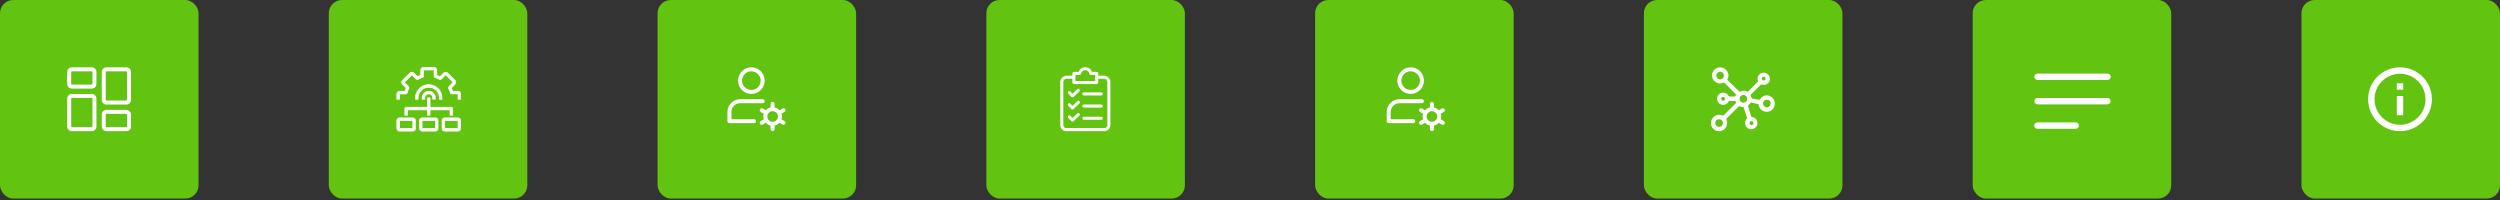
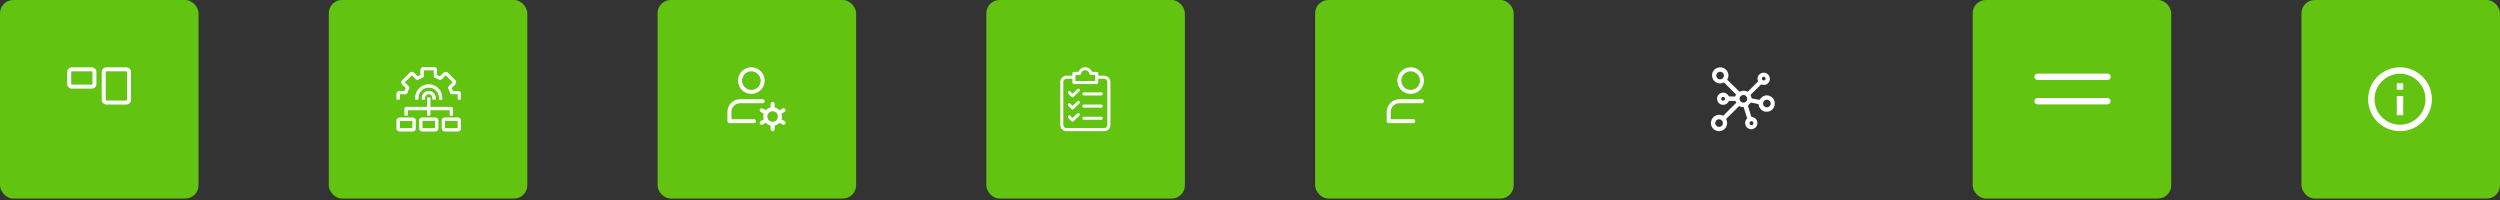
<svg xmlns="http://www.w3.org/2000/svg" width="1110" height="89" viewBox="0 0 1110 89" fill="none">
  <rect x="0" y="0" width="1110" height="89" fill="#333333" stroke="none" />
  <rect width="88.153" height="88.153" rx="5.877" fill="#63C311" />
  <path d="M40.752 39.337H31.898C31.35 39.337 30.825 39.119 30.437 38.731C30.05 38.344 29.832 37.818 29.832 37.271V31.958C29.833 31.41 30.051 30.886 30.438 30.498C30.825 30.111 31.35 29.893 31.898 29.893L40.752 29.893C41.3 29.893 41.825 30.111 42.212 30.498C42.6 30.885 42.818 31.41 42.819 31.958V37.271C42.818 37.819 42.6 38.344 42.213 38.732C41.825 39.119 41.3 39.337 40.752 39.337ZM31.898 31.663C31.819 31.663 31.744 31.695 31.689 31.75C31.634 31.805 31.603 31.88 31.603 31.958V37.271C31.603 37.309 31.61 37.348 31.625 37.383C31.64 37.419 31.662 37.452 31.689 37.479C31.716 37.506 31.749 37.528 31.785 37.543C31.82 37.558 31.859 37.565 31.898 37.565H40.752C40.83 37.565 40.904 37.534 40.96 37.478C41.015 37.423 41.046 37.349 41.046 37.271V31.958C41.046 31.88 41.015 31.805 40.96 31.75C40.905 31.695 40.83 31.663 40.752 31.663H31.898Z" fill="white" />
-   <path d="M40.752 58.227H31.898C31.35 58.227 30.825 58.009 30.437 57.621C30.05 57.234 29.832 56.708 29.832 56.161L29.832 43.765C29.833 43.217 30.051 42.692 30.438 42.305C30.825 41.918 31.35 41.7 31.898 41.699H40.752C41.299 41.7 41.824 41.918 42.211 42.305C42.599 42.692 42.816 43.217 42.817 43.765V56.161C42.817 56.708 42.599 57.234 42.212 57.621C41.825 58.009 41.3 58.227 40.752 58.227ZM31.898 43.47C31.819 43.47 31.744 43.501 31.689 43.556C31.634 43.612 31.603 43.687 31.603 43.765L31.603 56.161C31.603 56.239 31.634 56.314 31.689 56.369C31.744 56.424 31.819 56.455 31.898 56.455H40.752C40.83 56.455 40.905 56.424 40.96 56.369C41.015 56.314 41.046 56.239 41.046 56.161V43.765C41.046 43.687 41.015 43.612 40.96 43.557C40.904 43.502 40.83 43.47 40.752 43.47H31.898Z" fill="white" />
-   <path d="M56.099 58.229H47.245C46.698 58.228 46.173 58.01 45.785 57.623C45.398 57.236 45.18 56.711 45.18 56.163V50.851C45.18 50.303 45.398 49.778 45.785 49.391C46.173 49.004 46.698 48.786 47.245 48.785H56.099C56.647 48.786 57.172 49.004 57.559 49.391C57.946 49.778 58.164 50.303 58.165 50.851V56.163C58.164 56.711 57.946 57.236 57.559 57.623C57.172 58.01 56.647 58.228 56.099 58.229ZM47.245 50.555C47.167 50.555 47.092 50.586 47.037 50.641C46.982 50.697 46.951 50.771 46.95 50.849V56.162C46.95 56.24 46.982 56.315 47.037 56.37C47.092 56.425 47.167 56.456 47.245 56.456H56.099C56.178 56.456 56.252 56.425 56.308 56.37C56.363 56.315 56.394 56.24 56.394 56.162V50.849C56.394 50.81 56.386 50.772 56.372 50.736C56.357 50.701 56.335 50.668 56.308 50.641C56.28 50.614 56.248 50.592 56.212 50.577C56.176 50.562 56.138 50.555 56.099 50.555H47.245Z" fill="white" />
  <path d="M56.099 46.421H47.245C46.698 46.42 46.173 46.202 45.785 45.815C45.398 45.428 45.18 44.903 45.18 44.355V31.958C45.18 31.41 45.398 30.886 45.785 30.498C46.173 30.111 46.698 29.893 47.245 29.893H56.099C56.647 29.893 57.172 30.111 57.56 30.498C57.947 30.885 58.166 31.41 58.166 31.958V44.354C58.166 44.902 57.948 45.428 57.56 45.815C57.173 46.203 56.647 46.42 56.099 46.421ZM47.245 31.663C47.167 31.663 47.092 31.695 47.037 31.75C46.982 31.805 46.95 31.88 46.95 31.958V44.354C46.951 44.432 46.982 44.507 47.037 44.562C47.092 44.617 47.167 44.648 47.245 44.649H56.099C56.178 44.649 56.252 44.617 56.308 44.562C56.363 44.507 56.394 44.432 56.394 44.354V31.958C56.394 31.88 56.363 31.805 56.308 31.75C56.252 31.695 56.178 31.663 56.099 31.663H47.245Z" fill="white" />
  <rect x="145.977" width="88.153" height="88.153" rx="5.877" fill="#63C311" />
  <path d="M203.349 40.518H200.998C200.831 40.012 200.628 39.518 200.391 39.041L202.049 37.381C202.159 37.272 202.246 37.141 202.306 36.998C202.365 36.855 202.396 36.701 202.396 36.546C202.396 36.391 202.365 36.237 202.306 36.094C202.246 35.951 202.159 35.82 202.049 35.711L198.709 32.372C198.484 32.157 198.185 32.037 197.875 32.037C197.564 32.037 197.265 32.157 197.04 32.372L195.38 34.032C194.903 33.794 194.41 33.59 193.904 33.423V31.073C193.904 30.76 193.779 30.459 193.558 30.238C193.337 30.017 193.037 29.893 192.724 29.893H188C187.687 29.893 187.387 30.017 187.166 30.238C186.945 30.459 186.82 30.76 186.82 31.073V33.423C186.314 33.589 185.82 33.792 185.343 34.029L183.684 32.372C183.459 32.157 183.16 32.037 182.849 32.037C182.538 32.037 182.238 32.157 182.014 32.372L178.674 35.712C178.453 35.934 178.329 36.234 178.329 36.547C178.329 36.86 178.453 37.16 178.674 37.381L180.335 39.041C180.097 39.518 179.893 40.012 179.726 40.518H177.375C177.062 40.518 176.762 40.642 176.541 40.863C176.32 41.084 176.195 41.385 176.195 41.698V44.059H177.375V41.698H180.162C180.29 41.698 180.414 41.656 180.516 41.58C180.618 41.503 180.693 41.395 180.729 41.273C180.934 40.557 181.22 39.867 181.579 39.214C181.642 39.102 181.666 38.971 181.648 38.843C181.631 38.715 181.571 38.597 181.479 38.506L179.51 36.551L182.854 33.208L184.816 35.174C184.907 35.266 185.025 35.325 185.153 35.343C185.281 35.361 185.411 35.336 185.524 35.273C186.176 34.914 186.865 34.629 187.58 34.423C187.702 34.387 187.81 34.313 187.886 34.211C187.963 34.108 188.005 33.984 188.005 33.856V31.073H192.726V33.859C192.726 33.987 192.768 34.111 192.845 34.213C192.921 34.316 193.029 34.39 193.151 34.426C193.867 34.632 194.557 34.917 195.21 35.276C195.322 35.339 195.453 35.364 195.581 35.346C195.709 35.328 195.827 35.268 195.918 35.177L197.87 33.208L201.214 36.551L199.247 38.513C199.156 38.604 199.096 38.722 199.078 38.85C199.06 38.978 199.085 39.109 199.148 39.221C199.507 39.873 199.792 40.562 199.998 41.277C200.034 41.4 200.109 41.507 200.211 41.584C200.313 41.66 200.437 41.702 200.565 41.702H203.35V44.059L204.529 44.059V41.696C204.528 41.383 204.404 41.084 204.183 40.863C203.961 40.642 203.661 40.518 203.349 40.518Z" fill="white" stroke="white" stroke-width="0.3" stroke-miterlimit="10" />
  <path d="M190.36 37.566C188.795 37.566 187.293 38.188 186.186 39.295C185.079 40.403 184.457 41.904 184.457 43.47V44.06H185.637V43.47C185.637 42.217 186.135 41.016 187.02 40.13C187.906 39.245 189.107 38.747 190.36 38.747C191.612 38.747 192.813 39.245 193.699 40.13C194.585 41.016 195.082 42.217 195.082 43.47V44.06H196.262V43.47C196.262 41.904 195.64 40.403 194.534 39.296C193.427 38.189 191.926 37.567 190.36 37.566Z" fill="white" stroke="white" stroke-width="0.3" stroke-miterlimit="10" />
  <path d="M183.279 52.322H177.375C177.062 52.322 176.762 52.447 176.541 52.668C176.32 52.889 176.195 53.189 176.195 53.502V57.044C176.195 57.199 176.226 57.352 176.285 57.496C176.344 57.639 176.431 57.769 176.541 57.878C176.651 57.988 176.781 58.075 176.924 58.134C177.067 58.194 177.22 58.224 177.375 58.224H183.279C183.434 58.224 183.587 58.194 183.73 58.134C183.873 58.075 184.004 57.988 184.113 57.878C184.223 57.769 184.31 57.639 184.369 57.496C184.428 57.352 184.459 57.199 184.459 57.044V53.502C184.459 53.189 184.334 52.889 184.113 52.668C183.892 52.447 183.592 52.322 183.279 52.322ZM183.279 57.044H177.375V53.502H183.279V57.044Z" fill="white" stroke="white" stroke-width="0.3" stroke-miterlimit="10" />
  <path d="M203.349 52.322H197.446C197.133 52.322 196.833 52.447 196.611 52.668C196.39 52.889 196.266 53.189 196.266 53.502V57.044C196.266 57.199 196.296 57.352 196.355 57.496C196.415 57.639 196.502 57.769 196.611 57.878C196.721 57.988 196.851 58.075 196.994 58.134C197.137 58.194 197.291 58.224 197.446 58.224H203.349C203.504 58.224 203.657 58.194 203.801 58.134C203.944 58.075 204.074 57.988 204.183 57.878C204.293 57.769 204.38 57.639 204.439 57.496C204.499 57.352 204.529 57.199 204.529 57.044V53.502C204.529 53.347 204.499 53.194 204.439 53.051C204.38 52.908 204.293 52.778 204.183 52.668C204.074 52.558 203.944 52.471 203.801 52.412C203.657 52.353 203.504 52.322 203.349 52.322ZM203.349 57.044H197.446V53.502H203.349V57.044Z" fill="white" stroke="white" stroke-width="0.3" stroke-miterlimit="10" />
  <path d="M193.314 52.322H187.411C187.098 52.322 186.797 52.447 186.576 52.668C186.355 52.889 186.23 53.189 186.23 53.502V57.044C186.23 57.199 186.261 57.352 186.32 57.496C186.38 57.639 186.467 57.769 186.576 57.878C186.686 57.988 186.816 58.075 186.959 58.134C187.102 58.194 187.256 58.224 187.411 58.224H193.314C193.469 58.224 193.622 58.194 193.765 58.134C193.909 58.075 194.039 57.988 194.148 57.878C194.258 57.769 194.345 57.639 194.404 57.496C194.463 57.352 194.494 57.199 194.494 57.044V53.502C194.494 53.189 194.37 52.889 194.148 52.668C193.927 52.447 193.627 52.322 193.314 52.322ZM193.314 57.044H187.411V53.502H193.314V57.044Z" fill="white" stroke="white" stroke-width="0.3" stroke-miterlimit="10" />
  <path d="M200.398 47.602H180.329C180.172 47.602 180.022 47.664 179.911 47.775C179.801 47.885 179.738 48.036 179.738 48.192V51.143H180.918V48.782H199.808V51.143H200.988V48.192C200.988 48.036 200.926 47.885 200.815 47.775C200.704 47.664 200.554 47.602 200.398 47.602Z" fill="white" stroke="white" stroke-width="0.3" stroke-miterlimit="10" />
  <path d="M190.95 43.469H189.77V51.143H190.95V43.469Z" fill="white" stroke="white" stroke-width="0.3" stroke-miterlimit="10" />
  <path d="M190.361 40.518C189.578 40.518 188.828 40.828 188.274 41.382C187.721 41.935 187.41 42.686 187.41 43.468V44.059H188.59V43.468C188.59 42.999 188.777 42.548 189.109 42.216C189.441 41.884 189.891 41.698 190.361 41.698C190.831 41.698 191.281 41.884 191.613 42.216C191.945 42.548 192.132 42.999 192.132 43.468V44.059H193.312V43.468C193.312 42.686 193.001 41.935 192.448 41.382C191.894 40.828 191.144 40.518 190.361 40.518Z" fill="white" stroke="white" stroke-width="0.3" stroke-miterlimit="10" />
  <rect x="291.957" width="88.153" height="88.153" rx="5.877" fill="#63C311" />
  <path d="M348.338 53.762L346.983 52.979C347.24 52.167 347.24 51.296 346.983 50.484L348.338 49.701C348.439 49.642 348.527 49.565 348.598 49.473C348.669 49.38 348.721 49.275 348.751 49.163C348.781 49.05 348.789 48.933 348.773 48.818C348.758 48.702 348.72 48.591 348.662 48.49C348.604 48.389 348.526 48.301 348.434 48.23C348.342 48.16 348.236 48.108 348.124 48.078C348.011 48.048 347.894 48.04 347.779 48.055C347.663 48.071 347.552 48.108 347.451 48.166L346.096 48.95C345.52 48.318 344.763 47.88 343.928 47.696V46.124C343.928 45.889 343.835 45.664 343.669 45.498C343.503 45.331 343.278 45.238 343.043 45.238C342.808 45.238 342.583 45.331 342.417 45.498C342.251 45.664 342.157 45.889 342.157 46.124V47.696C341.323 47.88 340.565 48.318 339.99 48.95L338.634 48.166C338.533 48.108 338.422 48.071 338.307 48.055C338.191 48.04 338.074 48.048 337.962 48.078C337.849 48.108 337.744 48.16 337.652 48.23C337.559 48.301 337.482 48.389 337.424 48.49C337.365 48.591 337.328 48.702 337.312 48.818C337.297 48.933 337.305 49.05 337.335 49.163C337.365 49.275 337.417 49.38 337.488 49.473C337.558 49.565 337.647 49.642 337.747 49.701L339.103 50.484C338.846 51.296 338.846 52.167 339.103 52.979L337.747 53.762C337.544 53.88 337.396 54.074 337.335 54.3C337.275 54.527 337.307 54.769 337.424 54.972C337.542 55.175 337.735 55.324 337.962 55.384C338.189 55.445 338.431 55.413 338.634 55.295L339.989 54.512C340.564 55.144 341.321 55.583 342.156 55.767V57.339C342.156 57.574 342.249 57.8 342.415 57.965C342.581 58.132 342.807 58.225 343.041 58.225C343.276 58.225 343.501 58.132 343.667 57.965C343.834 57.8 343.927 57.574 343.927 57.339V55.767C344.762 55.583 345.519 55.145 346.094 54.513L347.449 55.297C347.549 55.355 347.66 55.393 347.776 55.408C347.891 55.424 348.008 55.416 348.121 55.386C348.233 55.356 348.338 55.304 348.431 55.233C348.523 55.163 348.6 55.074 348.658 54.974C348.776 54.77 348.809 54.529 348.749 54.302C348.689 54.075 348.541 53.881 348.338 53.762ZM343.044 54.092C342.642 54.092 342.246 53.989 341.894 53.793C341.543 53.597 341.247 53.314 341.035 52.972C341.025 52.949 341.014 52.926 341.001 52.905C340.989 52.884 340.976 52.864 340.962 52.843C340.778 52.501 340.682 52.118 340.682 51.73C340.682 51.342 340.778 50.96 340.962 50.617C340.976 50.597 340.989 50.578 341.001 50.556C341.014 50.535 341.023 50.517 341.033 50.495C341.244 50.151 341.539 49.867 341.892 49.67C342.244 49.473 342.641 49.37 343.044 49.37C343.448 49.37 343.845 49.473 344.197 49.67C344.549 49.867 344.845 50.151 345.056 50.495C345.066 50.515 345.076 50.535 345.087 50.555C345.098 50.575 345.113 50.596 345.127 50.616C345.31 50.958 345.406 51.34 345.406 51.729C345.406 52.117 345.31 52.499 345.127 52.842C345.113 52.861 345.1 52.881 345.087 52.903C345.074 52.924 345.064 52.946 345.053 52.969C344.842 53.312 344.546 53.595 344.195 53.792C343.843 53.989 343.447 54.092 343.044 54.092Z" fill="white" />
  <path d="M333.602 41.697C332.435 41.697 331.294 41.351 330.323 40.702C329.352 40.054 328.595 39.132 328.149 38.053C327.702 36.974 327.585 35.787 327.813 34.642C328.04 33.497 328.603 32.445 329.428 31.62C330.254 30.794 331.306 30.232 332.451 30.004C333.596 29.776 334.783 29.893 335.862 30.34C336.94 30.787 337.862 31.543 338.511 32.514C339.16 33.485 339.506 34.626 339.506 35.794C339.504 37.359 338.882 38.86 337.775 39.966C336.668 41.073 335.168 41.696 333.602 41.697ZM333.602 31.663C332.785 31.663 331.986 31.905 331.307 32.359C330.627 32.813 330.097 33.459 329.785 34.214C329.472 34.969 329.39 35.8 329.549 36.602C329.709 37.403 330.102 38.139 330.68 38.717C331.258 39.295 331.995 39.689 332.796 39.848C333.598 40.008 334.429 39.926 335.184 39.613C335.939 39.3 336.584 38.771 337.038 38.091C337.493 37.412 337.735 36.613 337.735 35.795C337.734 34.7 337.298 33.649 336.523 32.874C335.749 32.1 334.698 31.664 333.602 31.663Z" fill="white" />
  <path d="M334.782 54.684H323.862C323.627 54.684 323.402 54.59 323.236 54.424C323.07 54.258 322.977 54.033 322.977 53.798V49.666C322.978 48.179 323.57 46.754 324.621 45.703C325.672 44.652 327.097 44.06 328.584 44.059H338.618C338.853 44.059 339.078 44.152 339.244 44.318C339.41 44.484 339.503 44.709 339.503 44.944C339.503 45.179 339.41 45.404 339.244 45.57C339.078 45.736 338.853 45.829 338.618 45.829H328.584C327.567 45.831 326.592 46.236 325.873 46.955C325.154 47.674 324.749 48.649 324.747 49.666V52.913H334.782C335.016 52.913 335.242 53.006 335.408 53.172C335.574 53.338 335.667 53.563 335.667 53.798C335.667 54.033 335.574 54.258 335.408 54.424C335.242 54.59 335.016 54.684 334.782 54.684Z" fill="white" />
  <rect x="437.934" width="88.153" height="88.153" rx="5.877" fill="#63C311" />
  <path d="M490.185 33.604H487.622V32.457C487.622 32.086 487.217 31.917 486.845 31.917H484.862C484.648 31.298 484.238 30.765 483.694 30.4C483.15 30.034 482.502 29.856 481.847 29.891C481.198 29.868 480.558 30.052 480.02 30.416C479.482 30.78 479.073 31.306 478.853 31.917H476.896C476.525 31.917 476.154 32.086 476.154 32.457V33.603H473.591C472.86 33.611 472.159 33.898 471.632 34.406C471.105 34.913 470.792 35.603 470.758 36.334V55.662C470.797 56.376 471.117 57.046 471.647 57.526C472.178 58.006 472.876 58.257 473.591 58.224H490.185C490.899 58.257 491.598 58.006 492.129 57.526C492.659 57.046 492.979 56.376 493.018 55.662V36.336C492.983 35.605 492.671 34.915 492.144 34.407C491.617 33.899 490.916 33.612 490.185 33.604ZM477.503 33.267H479.357C479.515 33.248 479.662 33.178 479.777 33.069C479.893 32.959 479.97 32.816 479.997 32.659C480.094 32.237 480.329 31.859 480.663 31.585C480.998 31.31 481.415 31.155 481.847 31.142C482.278 31.154 482.692 31.31 483.024 31.585C483.355 31.86 483.584 32.238 483.675 32.659C483.704 32.821 483.786 32.968 483.908 33.078C484.03 33.188 484.186 33.255 484.349 33.267H486.272V35.959H477.503V33.267ZM491.669 55.662C491.63 56.018 491.453 56.345 491.175 56.572C490.897 56.799 490.542 56.908 490.185 56.876H473.591C473.234 56.908 472.878 56.799 472.601 56.572C472.323 56.345 472.145 56.018 472.106 55.662V36.336C472.14 35.962 472.31 35.615 472.584 35.36C472.858 35.104 473.217 34.959 473.591 34.953H476.154V36.673C476.171 36.855 476.258 37.023 476.396 37.142C476.535 37.261 476.714 37.323 476.896 37.313H486.845C487.032 37.323 487.215 37.263 487.359 37.145C487.503 37.026 487.596 36.857 487.622 36.673V34.953H490.185C490.559 34.959 490.918 35.104 491.192 35.36C491.466 35.615 491.636 35.962 491.669 36.336V55.662Z" fill="white" />
  <path d="M479.288 44.969C479.167 44.84 478.999 44.765 478.823 44.758C478.646 44.752 478.474 44.815 478.343 44.935L476.184 46.992L475.273 46.047C475.152 45.918 474.985 45.843 474.808 45.836C474.631 45.83 474.459 45.893 474.328 46.013C474.203 46.144 474.133 46.319 474.133 46.502C474.133 46.684 474.203 46.858 474.328 46.99L475.711 48.407C475.77 48.473 475.843 48.525 475.925 48.56C476.006 48.595 476.094 48.612 476.183 48.609C476.361 48.607 476.53 48.534 476.655 48.407L479.285 45.911C479.347 45.854 479.398 45.785 479.433 45.709C479.468 45.633 479.489 45.55 479.492 45.466C479.496 45.382 479.483 45.298 479.454 45.219C479.425 45.14 479.381 45.067 479.324 45.005L479.288 44.969Z" fill="white" />
  <path d="M488.972 46.418H481.217C481.038 46.418 480.867 46.489 480.74 46.615C480.614 46.742 480.543 46.913 480.543 47.092C480.543 47.271 480.614 47.443 480.74 47.569C480.867 47.696 481.038 47.767 481.217 47.767H488.975C489.154 47.767 489.325 47.696 489.452 47.569C489.578 47.443 489.649 47.271 489.649 47.092C489.649 46.913 489.578 46.742 489.452 46.615C489.325 46.489 489.154 46.418 488.975 46.418H488.972Z" fill="white" />
  <path d="M479.288 39.574C479.167 39.446 478.999 39.37 478.823 39.364C478.646 39.357 478.474 39.421 478.343 39.54L476.184 41.597L475.273 40.652C475.152 40.524 474.985 40.448 474.808 40.442C474.631 40.435 474.459 40.499 474.328 40.618C474.203 40.75 474.133 40.925 474.133 41.107C474.133 41.289 474.203 41.464 474.328 41.596L475.711 43.012C475.77 43.078 475.843 43.131 475.925 43.166C476.006 43.201 476.094 43.218 476.183 43.215C476.361 43.212 476.53 43.139 476.655 43.012L479.285 40.516C479.347 40.459 479.398 40.391 479.433 40.314C479.468 40.238 479.489 40.156 479.492 40.072C479.496 39.987 479.483 39.903 479.454 39.824C479.425 39.745 479.381 39.673 479.324 39.611L479.288 39.574Z" fill="white" />
  <path d="M488.972 41.023H481.217C481.038 41.023 480.867 41.094 480.74 41.221C480.614 41.347 480.543 41.519 480.543 41.698C480.543 41.877 480.614 42.048 480.74 42.175C480.867 42.301 481.038 42.372 481.217 42.372H488.975C489.154 42.372 489.325 42.301 489.452 42.175C489.578 42.048 489.649 41.877 489.649 41.698C489.649 41.519 489.578 41.347 489.452 41.221C489.325 41.094 489.154 41.023 488.975 41.023H488.972Z" fill="white" />
  <path d="M479.288 50.367C479.167 50.239 478.999 50.163 478.823 50.157C478.646 50.15 478.474 50.214 478.343 50.333L476.184 52.39L475.273 51.445C475.152 51.317 474.985 51.241 474.808 51.235C474.631 51.228 474.459 51.292 474.328 51.411C474.203 51.543 474.133 51.718 474.133 51.9C474.133 52.082 474.203 52.257 474.328 52.389L475.711 53.805C475.77 53.871 475.843 53.924 475.924 53.959C476.006 53.994 476.094 54.011 476.183 54.008C476.361 54.005 476.53 53.932 476.655 53.805L479.285 51.309C479.347 51.252 479.398 51.184 479.433 51.107C479.468 51.031 479.489 50.949 479.492 50.864C479.496 50.78 479.483 50.696 479.454 50.617C479.425 50.538 479.381 50.466 479.324 50.404L479.288 50.367Z" fill="white" />
  <path d="M488.972 51.816H481.217C481.038 51.816 480.867 51.887 480.74 52.014C480.614 52.14 480.543 52.312 480.543 52.491C480.543 52.67 480.614 52.841 480.74 52.968C480.867 53.094 481.038 53.165 481.217 53.165H488.975C489.154 53.165 489.325 53.094 489.452 52.968C489.578 52.841 489.649 52.67 489.649 52.491C489.649 52.312 489.578 52.14 489.452 52.014C489.325 51.887 489.154 51.816 488.975 51.816H488.972Z" fill="white" />
  <rect x="583.914" width="88.153" height="88.153" rx="5.877" fill="#63C311" />
-   <path d="M641.065 53.762L639.709 52.979C639.966 52.167 639.966 51.296 639.709 50.484L641.065 49.701C641.166 49.642 641.254 49.565 641.325 49.473C641.395 49.38 641.447 49.275 641.477 49.163C641.508 49.05 641.515 48.933 641.5 48.818C641.485 48.702 641.447 48.591 641.389 48.49C641.33 48.389 641.253 48.301 641.161 48.23C641.068 48.16 640.963 48.108 640.85 48.078C640.738 48.048 640.621 48.04 640.505 48.055C640.39 48.071 640.279 48.108 640.178 48.166L638.822 48.95C638.247 48.318 637.49 47.88 636.655 47.696V46.124C636.655 45.889 636.562 45.664 636.395 45.498C636.229 45.331 636.004 45.238 635.769 45.238C635.535 45.238 635.309 45.331 635.143 45.498C634.977 45.664 634.884 45.889 634.884 46.124V47.696C634.049 47.88 633.292 48.318 632.716 48.95L631.361 48.166C631.26 48.108 631.149 48.071 631.033 48.055C630.918 48.04 630.801 48.048 630.688 48.078C630.576 48.108 630.471 48.16 630.378 48.23C630.286 48.301 630.208 48.389 630.15 48.49C630.092 48.591 630.054 48.702 630.039 48.818C630.024 48.933 630.031 49.05 630.061 49.163C630.091 49.275 630.143 49.38 630.214 49.473C630.285 49.565 630.373 49.642 630.474 49.701L631.83 50.484C631.573 51.296 631.573 52.167 631.83 52.979L630.474 53.762C630.271 53.88 630.122 54.074 630.062 54.3C630.001 54.527 630.033 54.769 630.151 54.972C630.268 55.175 630.462 55.324 630.689 55.384C630.916 55.445 631.157 55.413 631.361 55.295L632.715 54.512C633.29 55.144 634.048 55.583 634.883 55.767V57.339C634.883 57.574 634.976 57.8 635.142 57.965C635.308 58.132 635.533 58.225 635.768 58.225C636.003 58.225 636.228 58.132 636.394 57.965C636.56 57.8 636.653 57.574 636.653 57.339V55.767C637.488 55.583 638.245 55.145 638.821 54.513L640.175 55.297C640.276 55.355 640.387 55.393 640.502 55.408C640.618 55.424 640.735 55.416 640.847 55.386C640.96 55.356 641.065 55.304 641.157 55.233C641.25 55.163 641.327 55.074 641.385 54.974C641.503 54.77 641.535 54.529 641.475 54.302C641.415 54.075 641.268 53.881 641.065 53.762ZM635.771 54.092C635.368 54.092 634.972 53.989 634.621 53.793C634.269 53.597 633.974 53.314 633.762 52.972C633.752 52.949 633.741 52.926 633.728 52.905C633.715 52.884 633.702 52.864 633.688 52.843C633.505 52.501 633.409 52.118 633.409 51.73C633.409 51.342 633.505 50.96 633.688 50.617C633.702 50.597 633.715 50.578 633.728 50.556C633.741 50.535 633.749 50.517 633.759 50.495C633.97 50.151 634.266 49.867 634.618 49.67C634.97 49.473 635.367 49.37 635.771 49.37C636.174 49.37 636.571 49.473 636.923 49.67C637.276 49.867 637.571 50.151 637.782 50.495C637.792 50.515 637.802 50.535 637.814 50.555C637.825 50.575 637.839 50.596 637.853 50.616C638.037 50.958 638.132 51.34 638.132 51.729C638.132 52.117 638.037 52.499 637.853 52.842C637.839 52.861 637.826 52.881 637.814 52.903C637.801 52.924 637.791 52.946 637.78 52.969C637.568 53.312 637.273 53.595 636.921 53.792C636.57 53.989 636.174 54.092 635.771 54.092Z" fill="white" />
  <path d="M626.329 41.697C625.161 41.697 624.02 41.351 623.049 40.702C622.079 40.054 621.322 39.132 620.875 38.053C620.428 36.974 620.311 35.787 620.539 34.642C620.767 33.497 621.329 32.445 622.155 31.62C622.98 30.794 624.032 30.232 625.177 30.004C626.322 29.776 627.509 29.893 628.588 30.34C629.667 30.787 630.589 31.543 631.237 32.514C631.886 33.485 632.232 34.626 632.232 35.794C632.231 37.359 631.608 38.86 630.502 39.966C629.395 41.073 627.894 41.696 626.329 41.697ZM626.329 31.663C625.512 31.663 624.713 31.905 624.033 32.359C623.354 32.813 622.824 33.459 622.511 34.214C622.198 34.969 622.117 35.8 622.276 36.602C622.435 37.403 622.829 38.139 623.407 38.717C623.985 39.295 624.721 39.689 625.523 39.848C626.324 40.008 627.155 39.926 627.91 39.613C628.666 39.3 629.311 38.771 629.765 38.091C630.219 37.412 630.461 36.613 630.461 35.795C630.46 34.7 630.025 33.649 629.25 32.874C628.475 32.1 627.425 31.664 626.329 31.663Z" fill="white" />
  <path d="M627.508 54.684H616.589C616.354 54.684 616.129 54.59 615.962 54.424C615.796 54.258 615.703 54.033 615.703 53.798V49.666C615.705 48.179 616.296 46.754 617.347 45.703C618.399 44.652 619.824 44.06 621.31 44.059H631.345C631.579 44.059 631.805 44.152 631.971 44.318C632.137 44.484 632.23 44.709 632.23 44.944C632.23 45.179 632.137 45.404 631.971 45.57C631.805 45.736 631.579 45.829 631.345 45.829H621.31C620.293 45.831 619.318 46.236 618.599 46.955C617.88 47.674 617.475 48.649 617.474 49.666V52.913H627.508C627.743 52.913 627.968 53.006 628.134 53.172C628.3 53.338 628.394 53.563 628.394 53.798C628.394 54.033 628.3 54.258 628.134 54.424C627.968 54.59 627.743 54.684 627.508 54.684Z" fill="white" />
-   <rect x="729.891" width="88.153" height="88.153" rx="5.877" fill="#63C311" />
  <path fill-rule="evenodd" clip-rule="evenodd" d="M774.139 47.552C773.497 47.567 772.862 47.428 772.286 47.145C772.242 47.137 772.197 47.139 772.155 47.151C772.112 47.163 772.073 47.185 772.041 47.215C770.193 49.048 768.348 50.883 766.504 52.72C766.363 52.862 766.44 52.959 766.496 53.083C766.768 53.633 766.892 54.244 766.855 54.857C766.818 55.469 766.621 56.062 766.285 56.575C765.832 57.279 765.15 57.804 764.354 58.062C763.559 58.321 762.698 58.296 761.918 57.991C761.163 57.699 760.531 57.157 760.125 56.456C759.72 55.754 759.567 54.936 759.69 54.135C759.765 53.566 759.973 53.023 760.297 52.549C760.621 52.075 761.052 51.685 761.555 51.409C762.058 51.133 762.619 50.979 763.193 50.961C763.767 50.942 764.337 51.059 764.857 51.302L765.095 51.407L770.903 45.625C770.849 45.549 770.807 45.465 770.78 45.376C770.686 44.849 770.345 44.792 769.883 44.819C769.214 44.857 768.541 44.836 767.87 44.819C767.794 44.81 767.718 44.828 767.654 44.869C767.59 44.91 767.543 44.972 767.52 45.044C767.25 45.589 766.805 46.027 766.256 46.288C765.707 46.55 765.086 46.619 764.493 46.485C763.9 46.352 763.369 46.023 762.985 45.551C762.602 45.08 762.387 44.493 762.377 43.885C762.367 43.277 762.561 42.684 762.928 42.199C763.296 41.715 763.815 41.368 764.403 41.214C764.991 41.06 765.614 41.108 766.171 41.351C766.729 41.593 767.189 42.016 767.477 42.551C767.513 42.644 767.579 42.722 767.663 42.773C767.748 42.824 767.848 42.846 767.946 42.834C768.706 42.817 769.466 42.825 770.227 42.834C770.399 42.834 770.511 42.803 770.545 42.618C770.556 42.569 770.573 42.521 770.596 42.476C770.811 41.942 770.809 41.942 770.403 41.538C768.825 39.966 767.248 38.392 765.673 36.818C765.646 36.779 765.612 36.746 765.573 36.721C765.533 36.696 765.489 36.679 765.443 36.67C765.397 36.662 765.35 36.663 765.304 36.673C765.258 36.683 765.215 36.702 765.177 36.729C764.713 36.937 764.211 37.044 763.703 37.043C763.195 37.041 762.693 36.932 762.23 36.721C761.768 36.511 761.356 36.204 761.021 35.821C760.687 35.439 760.438 34.99 760.291 34.503C760.144 34.017 760.102 33.505 760.168 33.001C760.235 32.498 760.408 32.014 760.676 31.582C760.944 31.151 761.301 30.781 761.723 30.498C762.145 30.216 762.623 30.026 763.124 29.943C763.609 29.861 764.105 29.876 764.583 29.987C765.062 30.099 765.514 30.304 765.912 30.592C766.31 30.879 766.648 31.244 766.904 31.663C767.16 32.082 767.331 32.548 767.405 33.034C767.497 33.762 767.347 34.501 766.98 35.136C766.957 35.166 766.94 35.201 766.93 35.238C766.92 35.274 766.918 35.313 766.923 35.35C766.929 35.388 766.942 35.424 766.962 35.457C766.981 35.489 767.007 35.518 767.038 35.54C768.776 37.231 770.51 38.927 772.24 40.626C772.281 40.667 772.328 40.704 772.347 40.719C772.755 40.589 773.131 40.436 773.522 40.35C774.274 40.195 775.056 40.301 775.739 40.65C775.801 40.694 775.878 40.712 775.953 40.701C776.029 40.69 776.097 40.651 776.143 40.59C777.569 39.159 779.001 37.732 780.437 36.311C780.498 36.265 780.541 36.199 780.557 36.124C780.574 36.05 780.563 35.972 780.528 35.904C780.327 35.433 780.275 34.912 780.379 34.411C780.483 33.909 780.737 33.452 781.109 33.099C781.465 32.728 781.918 32.465 782.417 32.34C782.916 32.215 783.439 32.233 783.928 32.393C784.417 32.552 784.851 32.845 785.181 33.24C785.511 33.635 785.722 34.114 785.792 34.623C785.849 34.993 785.828 35.37 785.73 35.73C785.633 36.091 785.461 36.427 785.226 36.718C784.991 37.008 784.698 37.246 784.366 37.417C784.033 37.588 783.669 37.687 783.296 37.709C782.897 37.691 782.5 37.629 782.114 37.525C782.018 37.5 781.917 37.515 781.831 37.564C780.29 39.089 778.755 40.62 777.262 42.108L777.764 43.699L781.179 44.326C781.498 43.919 781.849 43.538 782.228 43.186C782.729 42.737 783.355 42.451 784.023 42.366C784.691 42.281 785.369 42.402 785.966 42.711C786.602 43.008 787.135 43.488 787.496 44.09C787.856 44.692 788.029 45.388 787.991 46.089C787.986 46.985 787.643 47.847 787.03 48.502C786.418 49.156 785.58 49.555 784.686 49.619C783.762 49.689 782.846 49.402 782.127 48.817C781.409 48.232 780.942 47.394 780.822 46.475C780.824 46.438 780.819 46.4 780.806 46.365C780.793 46.329 780.774 46.297 780.748 46.269C780.723 46.242 780.692 46.219 780.658 46.203C780.624 46.188 780.587 46.179 780.549 46.178C779.468 45.955 778.391 45.716 777.413 45.505C776.965 45.978 776.563 46.399 776.164 46.829C776.14 46.861 776.123 46.897 776.114 46.935C776.105 46.973 776.104 47.013 776.112 47.052C776.579 48.615 777.051 50.176 777.529 51.734C777.553 51.78 777.588 51.82 777.63 51.85C777.672 51.88 777.721 51.9 777.772 51.908C778.311 51.949 778.826 52.148 779.251 52.48C779.677 52.813 779.995 53.264 780.166 53.776C780.337 54.288 780.352 54.84 780.21 55.361C780.068 55.883 779.776 56.35 779.369 56.706C778.962 57.061 778.459 57.288 777.924 57.359C777.388 57.43 776.844 57.341 776.359 57.103C775.874 56.865 775.47 56.49 775.197 56.023C774.925 55.557 774.797 55.02 774.829 54.481C774.861 53.815 775.136 53.184 775.602 52.707C775.641 52.665 775.67 52.615 775.688 52.561C775.705 52.507 775.711 52.449 775.704 52.393C775.21 50.817 774.701 49.248 774.194 47.677C774.183 47.638 774.163 47.604 774.139 47.552ZM763.701 35.265C764.163 35.257 764.604 35.068 764.928 34.738C765.253 34.409 765.436 33.965 765.437 33.503C765.426 33.169 765.317 32.846 765.125 32.573C764.932 32.301 764.663 32.091 764.352 31.969C764.041 31.848 763.701 31.821 763.374 31.89C763.048 31.96 762.749 32.124 762.514 32.362C762.28 32.6 762.121 32.902 762.056 33.23C761.992 33.557 762.025 33.897 762.151 34.206C762.278 34.515 762.492 34.78 762.768 34.969C763.043 35.157 763.368 35.261 763.702 35.267L763.701 35.265ZM763.264 56.34C763.49 56.347 763.714 56.308 763.924 56.225C764.133 56.143 764.324 56.018 764.483 55.858C764.642 55.699 764.767 55.508 764.85 55.299C764.933 55.089 764.972 54.865 764.964 54.639C764.964 54.303 764.865 53.975 764.678 53.695C764.491 53.416 764.225 53.198 763.915 53.069C763.604 52.94 763.262 52.907 762.933 52.972C762.603 53.038 762.3 53.2 762.062 53.437C761.824 53.675 761.663 53.978 761.597 54.308C761.531 54.638 761.565 54.979 761.694 55.29C761.822 55.601 762.04 55.866 762.32 56.053C762.599 56.24 762.928 56.34 763.264 56.34ZM774.051 42.173C773.715 42.176 773.388 42.279 773.111 42.468C772.834 42.656 772.618 42.923 772.492 43.234C772.366 43.545 772.335 43.886 772.403 44.215C772.47 44.543 772.633 44.845 772.872 45.081C773.11 45.317 773.413 45.477 773.742 45.541C774.072 45.605 774.413 45.571 774.722 45.442C775.032 45.313 775.296 45.095 775.482 44.816C775.668 44.536 775.768 44.208 775.768 43.873C775.768 43.648 775.724 43.425 775.638 43.217C775.552 43.009 775.425 42.821 775.265 42.662C775.106 42.503 774.916 42.378 774.708 42.294C774.499 42.209 774.276 42.166 774.051 42.169V42.173ZM786.193 45.955C786.193 45.62 786.094 45.292 785.908 45.013C785.722 44.733 785.457 44.516 785.147 44.386C784.838 44.257 784.497 44.223 784.168 44.287C783.838 44.351 783.535 44.511 783.297 44.747C783.059 44.983 782.895 45.285 782.828 45.613C782.76 45.942 782.792 46.283 782.918 46.594C783.044 46.905 783.259 47.172 783.536 47.361C783.814 47.549 784.141 47.652 784.476 47.655C784.701 47.658 784.924 47.615 785.133 47.531C785.341 47.446 785.531 47.321 785.691 47.162C785.85 47.004 785.977 46.815 786.063 46.607C786.149 46.399 786.194 46.176 786.193 45.951V45.955ZM783.035 35.74C783.258 35.749 783.476 35.669 783.641 35.519C783.806 35.369 783.906 35.16 783.918 34.937C783.923 34.823 783.905 34.71 783.865 34.603C783.826 34.497 783.765 34.4 783.688 34.317C783.61 34.234 783.516 34.168 783.413 34.122C783.309 34.076 783.197 34.052 783.083 34.05C782.873 34.064 782.675 34.156 782.528 34.309C782.382 34.461 782.297 34.662 782.291 34.873C782.285 35.085 782.358 35.291 782.496 35.451C782.633 35.612 782.826 35.715 783.035 35.741V35.74ZM764.212 43.835C764.206 43.945 764.223 44.056 764.26 44.16C764.297 44.264 764.355 44.36 764.43 44.441C764.505 44.523 764.595 44.589 764.695 44.635C764.796 44.682 764.905 44.708 765.015 44.712C765.128 44.717 765.241 44.701 765.348 44.662C765.454 44.624 765.552 44.565 765.635 44.488C765.719 44.411 765.786 44.319 765.833 44.216C765.88 44.113 765.906 44.002 765.909 43.888C765.914 43.664 765.83 43.447 765.675 43.285C765.52 43.122 765.307 43.028 765.083 43.021C764.973 43.017 764.862 43.035 764.758 43.073C764.654 43.112 764.559 43.171 764.478 43.246C764.397 43.322 764.332 43.413 764.286 43.514C764.24 43.615 764.215 43.724 764.212 43.835ZM777.67 53.797C777.56 53.794 777.449 53.813 777.346 53.854C777.243 53.894 777.149 53.955 777.07 54.032C776.991 54.11 776.928 54.202 776.885 54.304C776.842 54.406 776.82 54.516 776.82 54.627C776.808 54.745 776.82 54.864 776.856 54.977C776.893 55.09 776.952 55.195 777.031 55.283C777.111 55.372 777.207 55.443 777.316 55.492C777.424 55.541 777.541 55.566 777.66 55.567C777.779 55.568 777.896 55.544 778.005 55.496C778.114 55.449 778.212 55.379 778.292 55.292C778.372 55.204 778.433 55.101 778.471 54.988C778.509 54.876 778.523 54.756 778.512 54.638C778.513 54.527 778.492 54.417 778.45 54.314C778.408 54.211 778.346 54.118 778.268 54.04C778.189 53.961 778.096 53.899 777.993 53.858C777.89 53.816 777.781 53.795 777.67 53.797Z" fill="white" />
  <rect x="875.867" width="88.153" height="88.153" rx="5.877" fill="#63C311" />
  <path d="M935.724 46.342L904.634 46.342C904.266 46.331 903.917 46.177 903.661 45.913C903.405 45.65 903.262 45.296 903.262 44.929C903.262 44.561 903.405 44.208 903.661 43.944C903.917 43.68 904.266 43.526 904.634 43.516L935.724 43.516C936.092 43.526 936.44 43.68 936.697 43.944C936.953 44.208 937.096 44.561 937.096 44.929C937.096 45.296 936.953 45.65 936.697 45.913C936.44 46.177 936.092 46.331 935.724 46.342Z" fill="white" />
  <path d="M935.724 35.508L904.634 35.508C904.266 35.498 903.917 35.344 903.661 35.08C903.405 34.816 903.262 34.463 903.262 34.095C903.262 33.727 903.405 33.374 903.661 33.11C903.917 32.847 904.266 32.693 904.634 32.682L935.724 32.682C935.913 32.677 936.101 32.709 936.278 32.778C936.454 32.846 936.615 32.949 936.75 33.081C936.886 33.213 936.994 33.371 937.067 33.545C937.141 33.719 937.179 33.906 937.179 34.095C937.179 34.284 937.141 34.472 937.067 34.646C936.994 34.82 936.886 34.978 936.75 35.109C936.615 35.241 936.454 35.344 936.278 35.413C936.101 35.481 935.913 35.514 935.724 35.508Z" fill="white" />
-   <path d="M921.593 57.176H904.635C904.446 57.182 904.257 57.149 904.081 57.081C903.905 57.012 903.744 56.909 903.608 56.777C903.473 56.646 903.365 56.488 903.291 56.314C903.218 56.14 903.18 55.952 903.18 55.763C903.18 55.574 903.218 55.387 903.291 55.213C903.365 55.038 903.473 54.881 903.608 54.749C903.744 54.617 903.905 54.514 904.081 54.446C904.257 54.377 904.446 54.345 904.635 54.35H921.593C921.782 54.345 921.971 54.377 922.147 54.446C922.323 54.514 922.484 54.617 922.62 54.749C922.755 54.881 922.863 55.038 922.937 55.213C923.01 55.387 923.048 55.574 923.048 55.763C923.048 55.952 923.01 56.14 922.937 56.314C922.863 56.488 922.755 56.646 922.62 56.777C922.484 56.909 922.323 57.012 922.147 57.081C921.971 57.149 921.782 57.182 921.593 57.176Z" fill="white" />
  <rect x="1021.85" width="88.153" height="88.153" rx="5.877" fill="#63C311" />
  <path d="M1064.18 36.974H1067.02V39.807H1064.18V36.974ZM1064.18 42.641H1067.02V51.141H1064.18V42.641ZM1065.6 29.891C1062.8 29.891 1060.06 30.721 1057.73 32.278C1055.4 33.835 1053.58 36.047 1052.51 38.636C1051.44 41.225 1051.16 44.073 1051.71 46.821C1052.25 49.569 1053.6 52.093 1055.58 54.075C1057.56 56.056 1060.09 57.405 1062.84 57.952C1065.58 58.498 1068.43 58.218 1071.02 57.146C1073.61 56.073 1075.82 54.258 1077.38 51.928C1078.94 49.598 1079.77 46.859 1079.77 44.057C1079.77 42.197 1079.4 40.355 1078.69 38.636C1077.98 36.917 1076.93 35.355 1075.62 34.04C1074.3 32.724 1072.74 31.681 1071.02 30.969C1069.3 30.257 1067.46 29.891 1065.6 29.891ZM1065.6 55.391C1063.36 55.391 1061.17 54.726 1059.3 53.481C1057.44 52.235 1055.99 50.465 1055.13 48.394C1054.27 46.324 1054.05 44.045 1054.48 41.846C1054.92 39.648 1056 37.628 1057.59 36.043C1059.17 34.458 1061.19 33.379 1063.39 32.942C1065.59 32.504 1067.87 32.729 1069.94 33.587C1072.01 34.444 1073.78 35.897 1075.02 37.761C1076.27 39.625 1076.93 41.816 1076.93 44.057C1076.93 47.062 1075.73 49.942 1073.61 52.067C1071.49 54.191 1068.6 55.386 1065.6 55.391Z" fill="white" />
</svg>